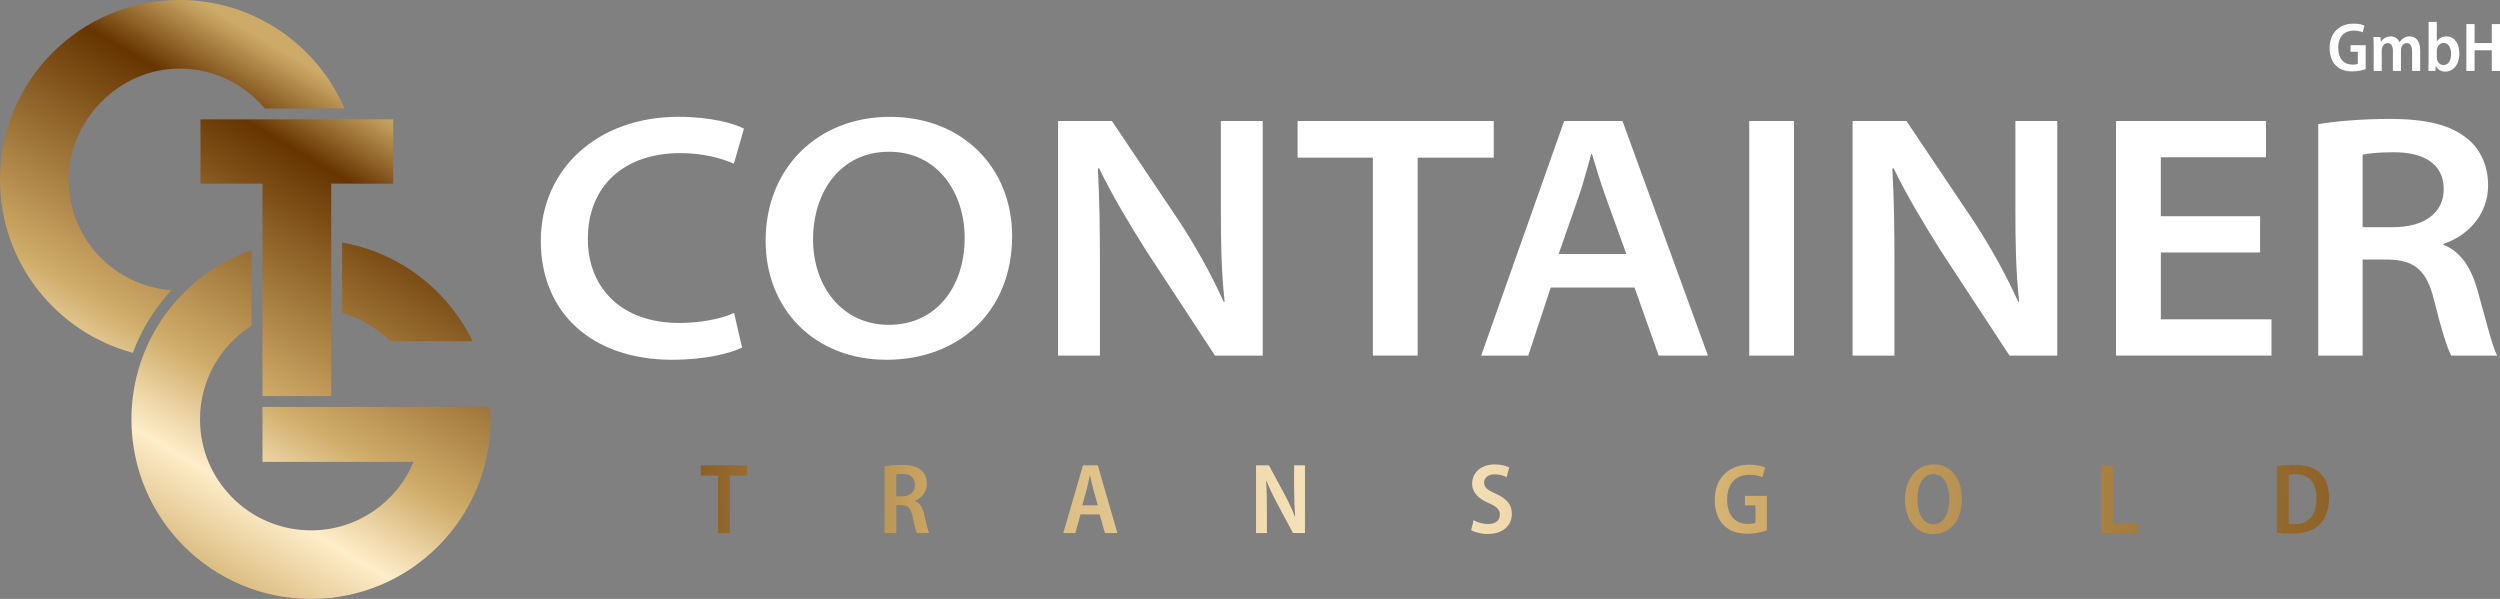
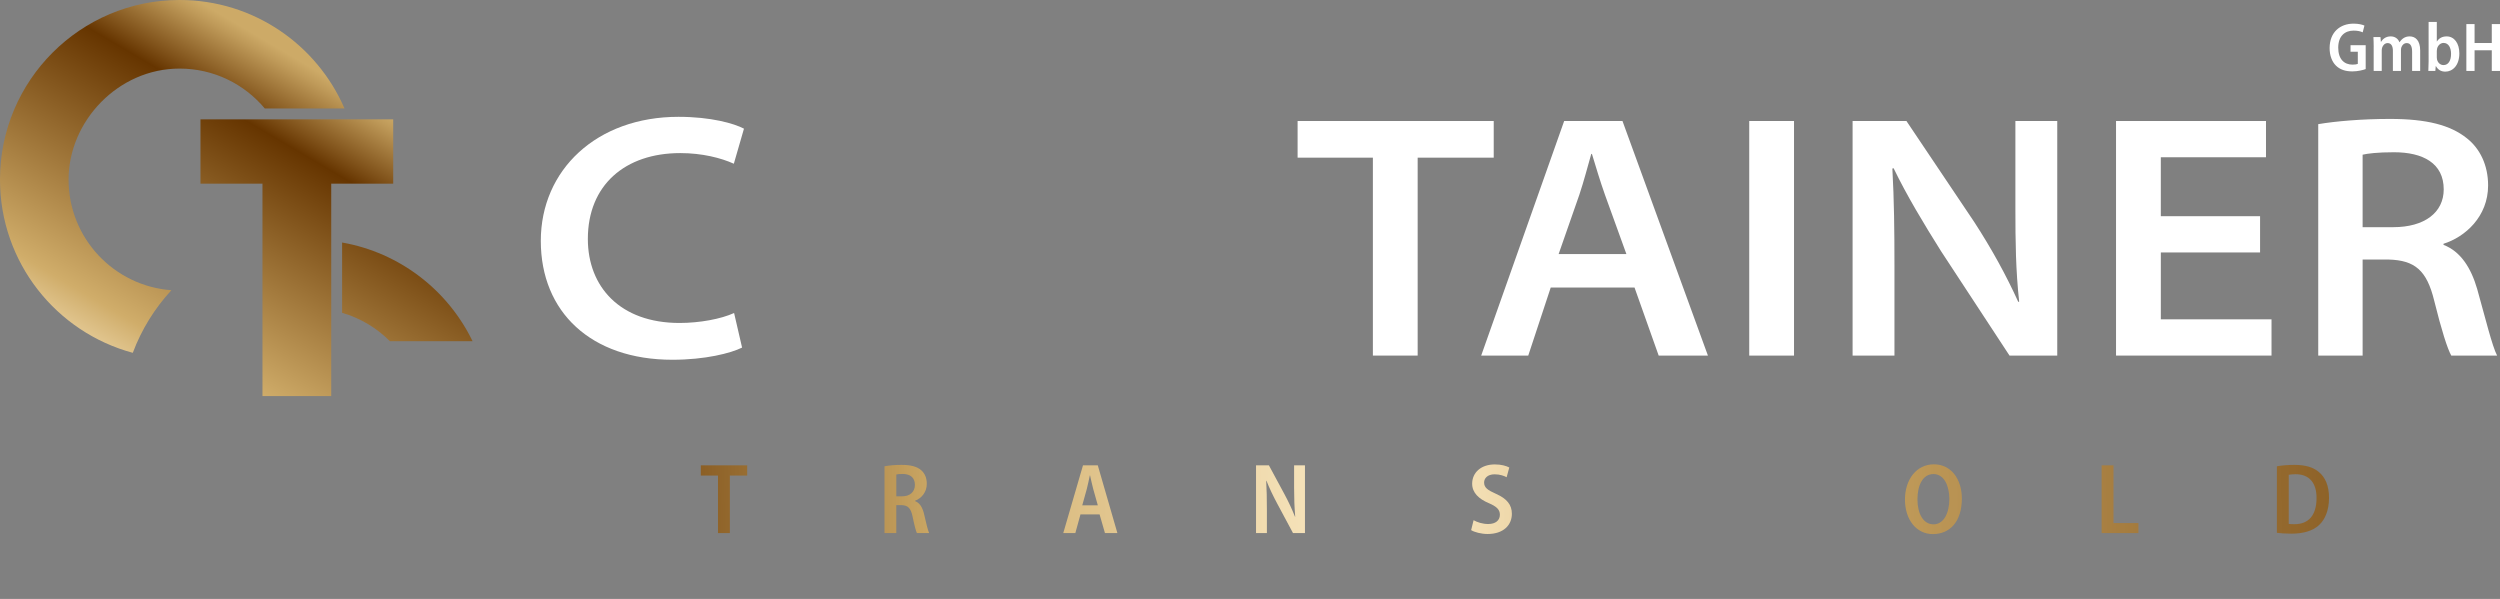
<svg xmlns="http://www.w3.org/2000/svg" xmlns:xlink="http://www.w3.org/1999/xlink" id="Warstwa_2" viewBox="0 0 2384.55 571.27">
  <rect x="0" y="0" width="2384.55" height="571.27" fill="#808080" stroke="none" />
  <defs>
    <style>      .cls-1 {        fill: url(#linear-gradient-8);      }      .cls-2 {        fill: url(#linear-gradient-7);      }      .cls-3 {        fill: url(#linear-gradient-5);      }      .cls-4 {        fill: url(#linear-gradient-6);      }      .cls-5 {        fill: url(#linear-gradient-9);      }      .cls-6 {        fill: url(#linear-gradient-4);      }      .cls-7 {        fill: url(#linear-gradient-3);      }      .cls-8 {        fill: url(#linear-gradient-2);      }      .cls-9 {        fill: url(#linear-gradient);      }      .cls-10 {        fill: #fff;      }      .cls-11 {        fill: url(#linear-gradient-10);      }      .cls-12 {        fill: url(#linear-gradient-11);      }      .cls-13 {        fill: url(#linear-gradient-12);      }      .cls-14 {        fill: url(#linear-gradient-13);      }    </style>
    <linearGradient id="linear-gradient" x1="164.79" y1="658.51" x2="458.49" y2="159.5" gradientUnits="userSpaceOnUse">
      <stop offset="0" stop-color="#663500" />
      <stop offset=".04" stop-color="#7f5119" />
      <stop offset=".14" stop-color="#bf9a59" />
      <stop offset=".16" stop-color="#d0ad6a" />
      <stop offset=".27" stop-color="#ecd5a6" />
      <stop offset=".34" stop-color="#fdedc9" />
      <stop offset=".38" stop-color="#f2ddb2" />
      <stop offset=".47" stop-color="#d6b678" />
      <stop offset=".49" stop-color="#d0ad6a" />
      <stop offset=".87" stop-color="#663500" />
      <stop offset=".9" stop-color="#7f5119" />
      <stop offset=".98" stop-color="#bf9a59" />
      <stop offset="1" stop-color="#cdaa67" />
    </linearGradient>
    <linearGradient id="linear-gradient-2" x1="-73.6" y1="518.2" x2="220.11" y2="19.2" xlink:href="#linear-gradient" />
    <linearGradient id="linear-gradient-3" x1="149.75" y1="649.66" x2="443.45" y2="150.65" xlink:href="#linear-gradient" />
    <linearGradient id="linear-gradient-4" x1="50.33" y1="591.14" x2="344.03" y2="92.13" xlink:href="#linear-gradient" />
    <linearGradient id="linear-gradient-5" x1="530.61" y1="479.38" x2="2857.41" y2="429.95" xlink:href="#linear-gradient" />
    <linearGradient id="linear-gradient-6" x1="530.69" y1="483.2" x2="2857.49" y2="433.77" xlink:href="#linear-gradient" />
    <linearGradient id="linear-gradient-7" x1="530.77" y1="487.17" x2="2857.58" y2="437.74" xlink:href="#linear-gradient" />
    <linearGradient id="linear-gradient-8" x1="530.85" y1="490.82" x2="2857.66" y2="441.4" xlink:href="#linear-gradient" />
    <linearGradient id="linear-gradient-9" x1="530.94" y1="495.09" x2="2857.75" y2="445.67" xlink:href="#linear-gradient" />
    <linearGradient id="linear-gradient-10" x1="531.05" y1="500.3" x2="2857.86" y2="450.87" xlink:href="#linear-gradient" />
    <linearGradient id="linear-gradient-11" x1="531.13" y1="504.04" x2="2857.94" y2="454.62" xlink:href="#linear-gradient" />
    <linearGradient id="linear-gradient-12" x1="531.21" y1="507.82" x2="2858.02" y2="458.4" xlink:href="#linear-gradient" />
    <linearGradient id="linear-gradient-13" x1="531.29" y1="511.39" x2="2858.09" y2="461.96" xlink:href="#linear-gradient" />
  </defs>
  <g id="Warstwa_1-2" data-name="Warstwa_1">
    <g>
      <g>
        <path id="g1" class="cls-9" d="M326.3,298.36c17.48,5.1,33.12,14.5,45.6,27.09h78.85c-23.6-48.7-69.49-84.5-124.45-94.13v67.03Z" />
        <path class="cls-8" d="M163.5,276.81c-54.83-4.01-98.09-49.65-98.09-105.5s47.41-105.9,105.9-105.9c32.66,0,61.85,14.81,81.28,38.06h76C302.31,42.61,241.8,0,171.31,0,76.7,0,0,76.7,0,171.31c0,79.14,53.74,145.55,126.66,165.22,8.36-22.32,20.94-42.53,36.84-59.72Z" />
-         <path class="cls-7" d="M326.3,388.16h-75.95v52.37h144.15c-15.92,38.35-53.71,65.34-97.82,65.34-58.49,0-105.9-47.41-105.9-105.9,0-37.6,19.66-70.54,49.19-89.33v-72.16c-66.7,23.43-114.6,86.79-114.6,161.49,0,94.61,76.7,171.31,171.31,171.31s171.31-76.7,171.31-171.31c0-3.99-.3-7.9-.6-11.81h-141.09Z" />
        <polygon id="T" class="cls-6" points="375.05 113.84 191.22 113.84 191.22 175.18 250.35 175.18 250.35 377.79 315.93 377.79 315.93 175.18 375.05 175.18 375.05 113.84" />
      </g>
      <g>
        <g>
          <path class="cls-10" d="M707.82,331.52c-10.73,5.36-35.2,11.62-66.45,11.62-77.61,0-125.54-45.54-125.54-113.35s53.36-118.36,131.29-118.36c31.03,0,52.97,6.31,62.49,11.29l-9.66,33.45c-12.15-5.51-30.17-10.15-51.09-10.15-52.67,0-88.16,30.55-88.16,81.9,0,45.66,30.8,80.13,87.39,80.13,19.26,0,39.47-3.75,52.1-9.49l7.62,32.97Z" />
-           <path class="cls-10" d="M965.38,225.24c0,71.87-50.76,117.9-119.76,117.9s-115.36-48.6-115.36-113.43c0-69.24,49.42-118.27,118.63-118.27s116.5,48.65,116.5,113.81ZM775.53,228.48c0,44.66,27.68,81.36,72.27,81.36s72.32-35.56,72.32-83.08c0-42.8-25.68-82.02-72.08-82.02s-72.51,38.08-72.51,83.74Z" />
-           <path class="cls-10" d="M1009.21,339.16V115.42h51.35l64.6,96.2c16.99,26.18,30.65,51.15,42.08,76.35l.85-.29c-3.27-30.05-3.6-56.98-3.6-89.24v-83.03h39.93v223.74h-45.54l-65.25-99.49c-16.28-25.89-32.78-53.24-45.3-79.2l-1.18.29c1.66,30.14,1.99,58.95,1.99,92.53v85.88h-39.93Z" />
          <path class="cls-10" d="M1309.48,150.38h-71.8v-34.96h187.06v34.96h-72.55v188.78h-42.71v-188.78Z" />
          <path class="cls-10" d="M1479.11,274.27l-21.43,64.88h-44.89l79.15-223.74h55.61l81.5,223.74h-46.97l-23.03-64.88h-79.94ZM1551.29,242.34l-20.39-56.38c-4.84-13.62-8.77-27.02-12.47-39.11h-.66c-3.51,12.23-6.97,25.78-11.34,38.87l-19.78,56.62h64.64Z" />
          <path class="cls-10" d="M1711.17,115.42v223.74h-42.71V115.42h42.71Z" />
          <path class="cls-10" d="M1767.04,339.16V115.42h51.35l64.6,96.2c16.99,26.18,30.65,51.15,42.08,76.35l.85-.29c-3.27-30.05-3.6-56.98-3.6-89.24v-83.03h39.93v223.74h-45.54l-65.25-99.49c-16.28-25.89-32.78-53.24-45.3-79.2l-1.18.29c1.66,30.14,1.99,58.95,1.99,92.53v85.88h-39.93Z" />
          <path class="cls-10" d="M2155.71,240.8h-94.67v63.78h105.58v34.58h-148.3V115.42h143.03v34.58h-100.32v56.22h94.67v34.58Z" />
          <path class="cls-10" d="M2211.18,118.41c16.59-2.8,41.71-4.98,68.42-4.98,35.08,0,57.83,5.88,73.52,18.6,12.27,9.72,20.09,25.41,20.09,44.84,0,29.73-21.94,49.23-42.55,55.64v1.04c16.37,6.31,26.24,21.91,32.12,42.08,7.92,28.2,14.27,54.48,19.01,63.54h-43.71c-3.65-6.5-9.2-23.81-16.26-52.27-7.11-29.18-18.51-38.64-43.57-39.35h-24.73v91.62h-42.34V118.41ZM2253.52,216.69h29.17c29.86,0,48.18-13.96,48.18-36.04,0-25.08-19.91-35.43-47.45-35.43-15.8,0-25.3,1.24-29.91,2.33v69.14Z" />
        </g>
        <g>
          <path class="cls-3" d="M684.83,453.61h-16.39v-9.76h44.25v9.76h-16.53v54.85h-11.33v-54.85Z" />
          <path class="cls-4" d="M843.65,444.76c4.21-.83,10.14-1.35,16.23-1.35,8.47,0,14.56,1.44,18.75,5.06,3.57,3.09,5.36,7.52,5.36,13,0,8.08-5.04,13.8-11.27,16.21v.25c4.64,1.73,7.26,6.13,8.77,12.82,1.85,8.03,3.54,15.28,4.75,17.7h-11.67c-.96-1.86-2.45-7.5-4.05-15.38-1.67-8.42-4.53-11.15-10.76-11.26h-4.86v26.64h-11.25v-63.7ZM854.91,473.39h5.69c7.45,0,12.05-4.39,12.05-10.85,0-6.84-4.24-10.42-11.58-10.48-3.01,0-5.07.23-6.16.54v20.79Z" />
          <path class="cls-2" d="M1030.58,490.62l-4.9,17.83h-11.52l18.82-64.61h14.11l18.7,64.61h-11.87l-5.12-17.83h-18.22ZM1047.11,481.97l-4.38-15.59c-1.1-4.07-2.1-8.93-3-12.91h-.23c-.87,4.02-1.85,9-2.88,12.9l-4.34,15.61h14.83Z" />
          <path class="cls-1" d="M1198.03,508.46v-64.61h12.28l14.92,27.68c3.66,6.75,7.27,14.52,9.95,21.3l.22-.04c-.74-8.49-1.07-17.3-1.07-27.68v-21.26h10.36v64.61h-11.4l-15.07-28.15c-3.6-6.74-7.46-14.59-10.23-21.76l-.27.04c.47,8.11.67,16.83.67,28.27v21.6h-10.36Z" />
          <path class="cls-5" d="M1405.54,496.17c3.39,1.97,8.7,3.65,13.94,3.65,7.16,0,11.14-3.58,11.14-8.87,0-4.98-3.24-7.88-10.55-11.04-9.61-4.02-15.89-9.96-15.89-18.54,0-10.44,8.25-18.4,21.68-18.4,6.15,0,10.86,1.41,13.74,2.94l-2.55,9.3c-2.16-1.2-6.13-2.81-11.43-2.81-6.99,0-10.04,3.98-10.04,7.8,0,4.97,3.39,7.29,11.4,10.86,10.32,4.59,15.08,10.42,15.08,19,0,10.74-7.98,19.27-23.11,19.27-6.24,0-12.66-1.77-15.74-3.68l2.34-9.48Z" />
-           <path class="cls-11" d="M1685.26,505.89c-3.74,1.39-10.97,3.19-18.31,3.19-9.62,0-17.08-2.47-22.64-7.93-5.58-5.42-8.83-14.13-8.77-24.39.1-21.62,14.25-33.54,33.02-33.54,6.92,0,12.29,1.39,14.99,2.69l-2.42,9.3c-3-1.36-6.74-2.38-12.51-2.38-12.12,0-21.22,7.55-21.22,23.53s8.36,23.4,19.74,23.4c3.51,0,6.04-.46,7.27-1.06v-16.7h-10.04v-9.01h20.9v32.89Z" />
          <path class="cls-12" d="M1871.26,475.46c0,22.43-11.73,33.97-27.62,33.97s-26.65-13.86-26.65-32.96,10.97-33.59,27.61-33.59,26.65,14.42,26.65,32.57ZM1828.91,476.33c0,13.44,5.46,23.8,15.31,23.8s15.12-10.92,15.12-24.25c0-12.04-4.82-23.72-15.13-23.72s-15.3,10.82-15.3,24.17Z" />
          <path class="cls-13" d="M2004.57,443.85h11.33v55.07h23.78v9.53h-35.11v-64.61Z" />
          <path class="cls-14" d="M2171.75,444.76c4.57-.84,10.41-1.35,16.62-1.35,10.74,0,18.11,2.3,23.44,6.83,5.99,4.98,9.65,12.91,9.65,24.47,0,12.26-3.81,20.87-9.57,26.19-5.83,5.4-14.87,8.12-26.15,8.12-5.87,0-10.58-.34-13.99-.8v-63.47ZM2183.06,499.7c1.41.26,3.47.28,5.36.28,12.83.06,21.14-7.67,21.14-25.02.04-14.36-6.94-22.65-19.98-22.65-2.89,0-5.05.25-6.52.58v46.81Z" />
        </g>
        <g>
          <path class="cls-10" d="M2256.44,65.89c-2.59.96-7.59,2.21-12.67,2.21-6.65,0-11.81-1.71-15.66-5.48-3.86-3.75-6.11-9.78-6.07-16.87.07-14.96,9.86-23.2,22.84-23.2,4.79,0,8.5.96,10.37,1.86l-1.67,6.43c-2.08-.94-4.67-1.65-8.65-1.65-8.38,0-14.68,5.23-14.68,16.28s5.78,16.19,13.65,16.19c2.43,0,4.18-.32,5.03-.73v-11.56h-6.95v-6.23h14.46v22.76Z" />
          <path class="cls-10" d="M2264.08,44.83c0-3.71-.13-6.63-.26-9.45h6.73l.37,4.48h.17c1.55-2.5,4.38-5.15,9.21-5.15,4,0,7.03,2.13,8.34,5.56h.13c1.04-1.66,2.34-2.98,3.73-3.88,1.68-1.1,3.56-1.68,5.94-1.68,5.28,0,9.97,3.74,9.97,13.38v19.57h-7.69v-18.37c0-4.94-1.45-8.19-5.13-8.19-2.5,0-4.37,1.79-5.15,4.14-.23.74-.36,1.75-.36,2.68v19.73h-7.69v-19.26c0-4.05-1.4-7.29-4.98-7.29-2.65,0-4.57,2.08-5.29,4.41-.25.78-.37,1.74-.37,2.66v19.48h-7.69v-22.83Z" />
          <path class="cls-10" d="M2316.19,67.67c.13-2.24.26-5.84.26-8.96V20.94h7.82v18.61h.13c1.87-3.03,5-4.84,9.25-4.84,7.23,0,12.16,6.52,12.12,16.26,0,11.57-6.54,17.36-13.32,17.36-3.82,0-6.94-1.56-9.03-5.27h-.16l-.38,4.6h-6.69ZM2324.27,54.87c0,.71.08,1.39.23,1.96.88,3.33,3.36,5.24,6.18,5.24,4.62,0,7.18-4.2,7.18-10.71,0-5.77-2.34-10.41-7.14-10.41-2.86,0-5.45,2.29-6.19,5.44-.15.63-.26,1.38-.26,2.11v6.37Z" />
          <path class="cls-10" d="M2360.3,22.97v18.06h16.41v-18.06h7.84v44.7h-7.84v-19.71h-16.41v19.71h-7.84V22.97h7.84Z" />
        </g>
      </g>
    </g>
  </g>
</svg>